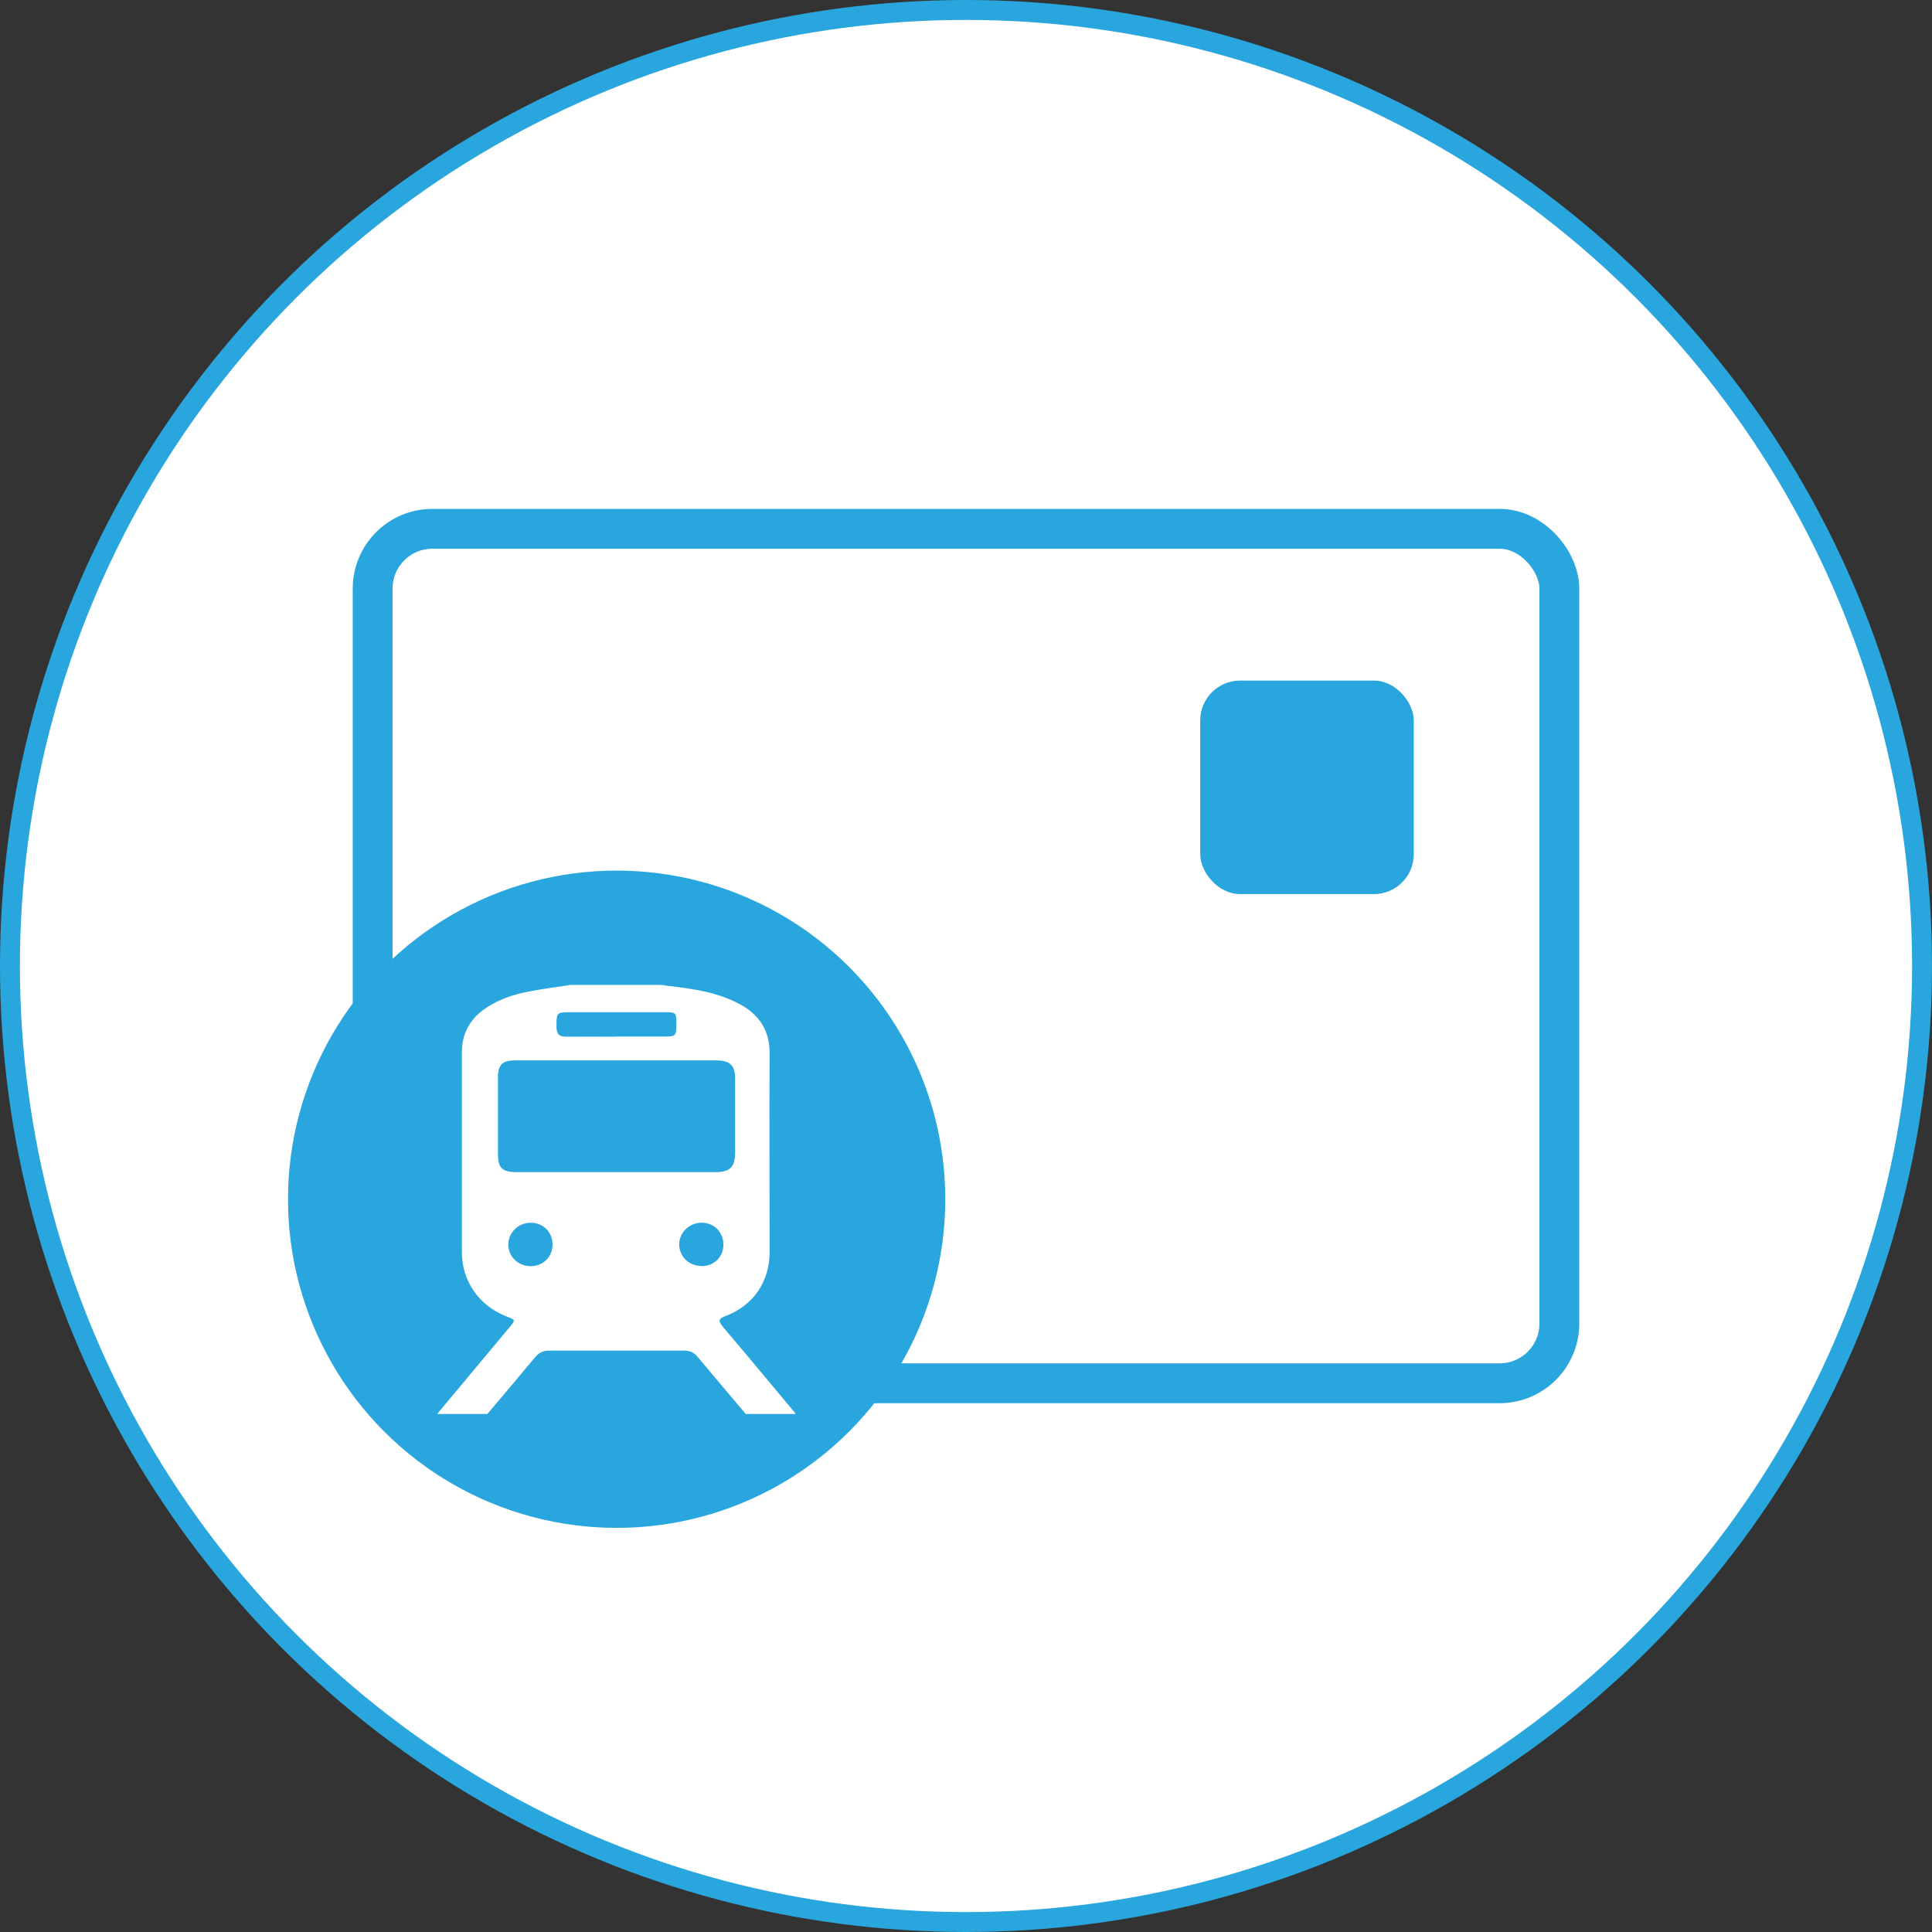
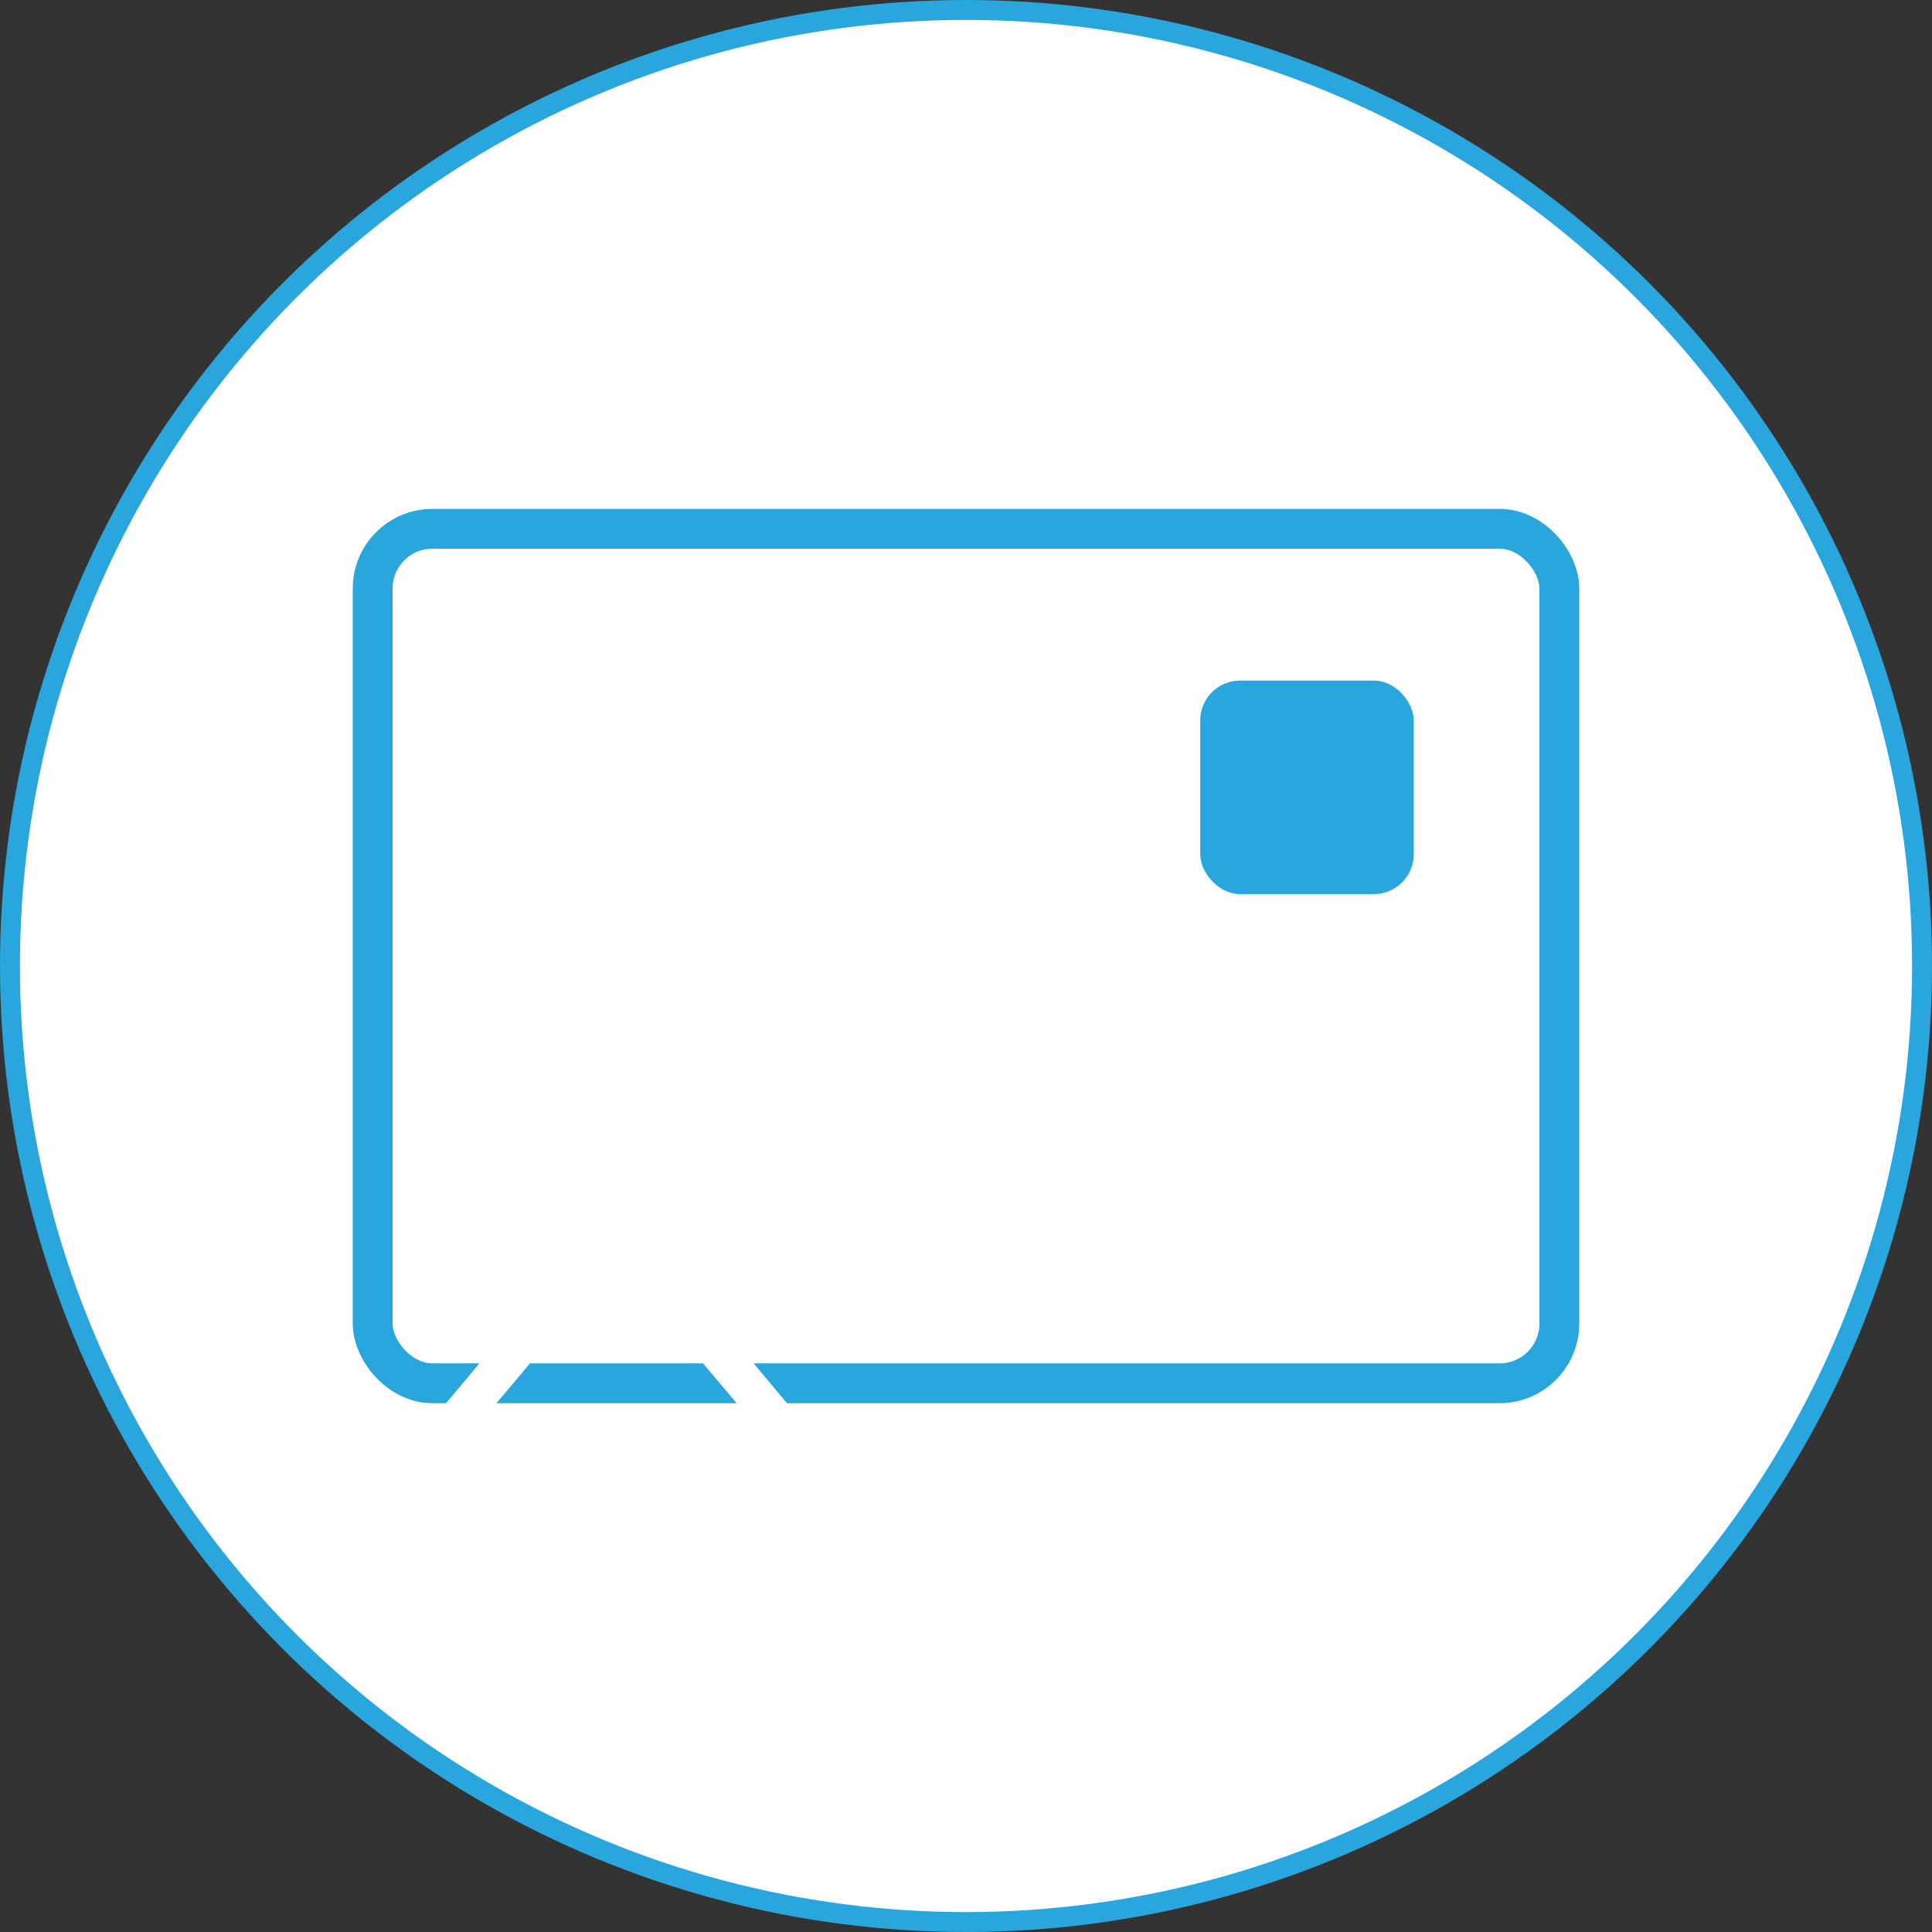
<svg xmlns="http://www.w3.org/2000/svg" id="_レイヤー_6" data-name="レイヤー 6" width="97" height="97" viewBox="0 0 97 97">
  <rect x="0" y="0" width="97" height="97" fill="#333333" stroke="none" />
  <defs>
    <style>
      .cls-1 {
        stroke-miterlimit: 10;
      }

      .cls-1, .cls-2 {
        stroke: #29a6dd;
      }

      .cls-1, .cls-2, .cls-3 {
        fill: #fff;
      }

      .cls-4 {
        fill: #29a6dd;
      }

      .cls-4, .cls-3 {
        stroke-width: 0px;
      }

      .cls-2 {
        stroke-linecap: round;
        stroke-linejoin: round;
        stroke-width: 2px;
      }
    </style>
  </defs>
  <circle class="cls-1" cx="48.5" cy="48.5" r="48" />
  <g>
    <g>
      <rect class="cls-2" x="18.71" y="26.55" width="59.58" height="42.9" rx="3" ry="3" />
      <rect class="cls-4" x="60.26" y="34.17" width="10.72" height="10.72" rx="2" ry="2" />
    </g>
    <g>
-       <circle class="cls-4" cx="30.96" cy="60.21" r="16.5" />
      <path class="cls-3" d="M28.6,49.45c1.54,0,3.08,0,4.63,0,.14.02.27.05.41.06,1.21.14,2.42.32,3.51.91.98.53,1.5,1.33,1.49,2.48-.02,3.32,0,6.64,0,9.96,0,1.48-.81,2.68-2.2,3.21-.35.13-.41.23-.15.54,1.23,1.45,2.45,2.92,3.67,4.38h-2.52c-.8-.95-1.61-1.9-2.41-2.86-.19-.23-.4-.32-.69-.32-2.26,0-4.51,0-6.77,0-.31,0-.52.11-.72.35-.79.95-1.58,1.89-2.38,2.83h-2.52c1.21-1.45,2.42-2.9,3.63-4.35.31-.37.31-.37-.14-.54-1.37-.53-2.24-1.76-2.25-3.2,0-3.36,0-6.72,0-10.08,0-.9.38-1.62,1.12-2.15.68-.48,1.45-.74,2.25-.89.67-.13,1.35-.22,2.03-.32ZM30.95,53.24c-1.7,0-3.39,0-5.09,0-.64,0-.86.22-.86.86,0,1.28,0,2.55,0,3.83,0,.71.21.92.94.92,3.32,0,6.64,0,9.97,0,.74,0,.99-.25,1-.98,0-1.23,0-2.47,0-3.7,0-.68-.26-.93-.95-.93-1.67,0-3.34,0-5,0ZM30.91,52.04c.84,0,1.68,0,2.52,0,.5,0,.53-.05.53-.66,0-.52-.03-.56-.54-.56-1.58,0-3.16,0-4.74,0-.75,0-.74.01-.74.74,0,.37.15.49.5.49.82-.01,1.65,0,2.48,0ZM26.65,63.57c.62,0,1.09-.47,1.09-1.09,0-.62-.47-1.09-1.09-1.09-.63,0-1.13.49-1.13,1.11,0,.59.5,1.07,1.12,1.07ZM35.21,63.57c.63,0,1.1-.44,1.11-1.07,0-.63-.45-1.1-1.07-1.11-.63-.01-1.15.48-1.15,1.09,0,.6.49,1.08,1.11,1.08Z" />
    </g>
  </g>
</svg>